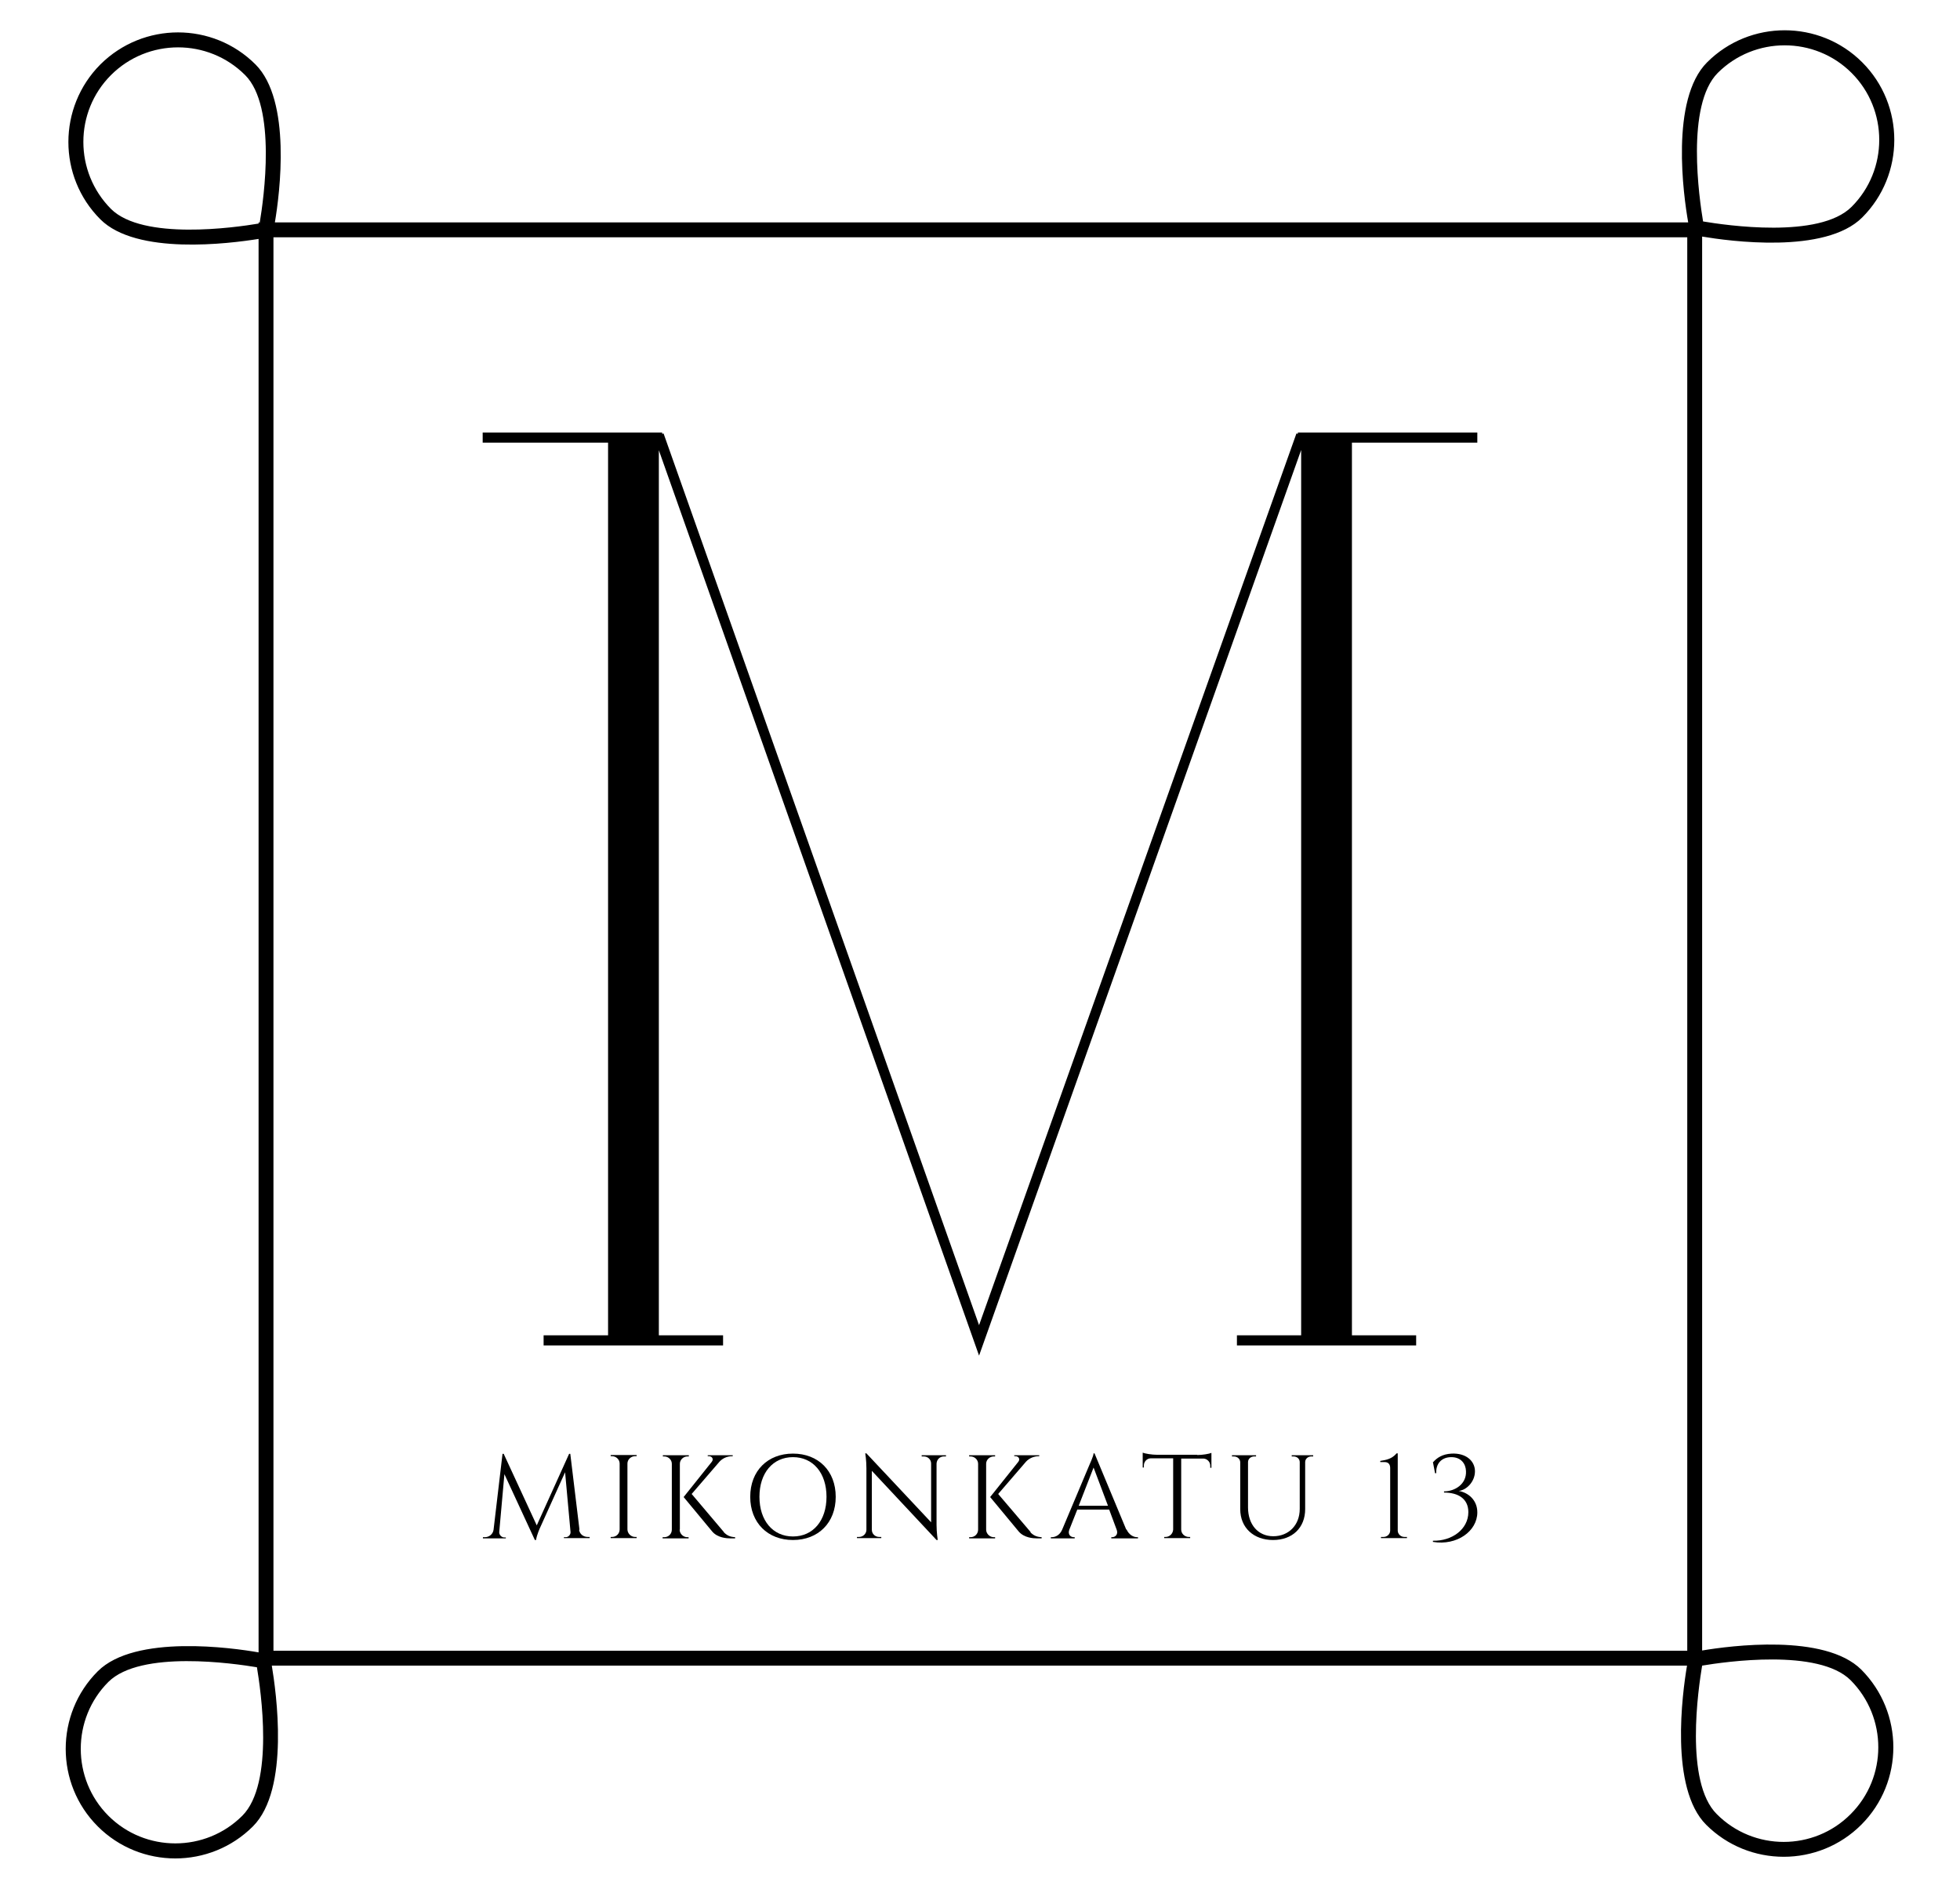
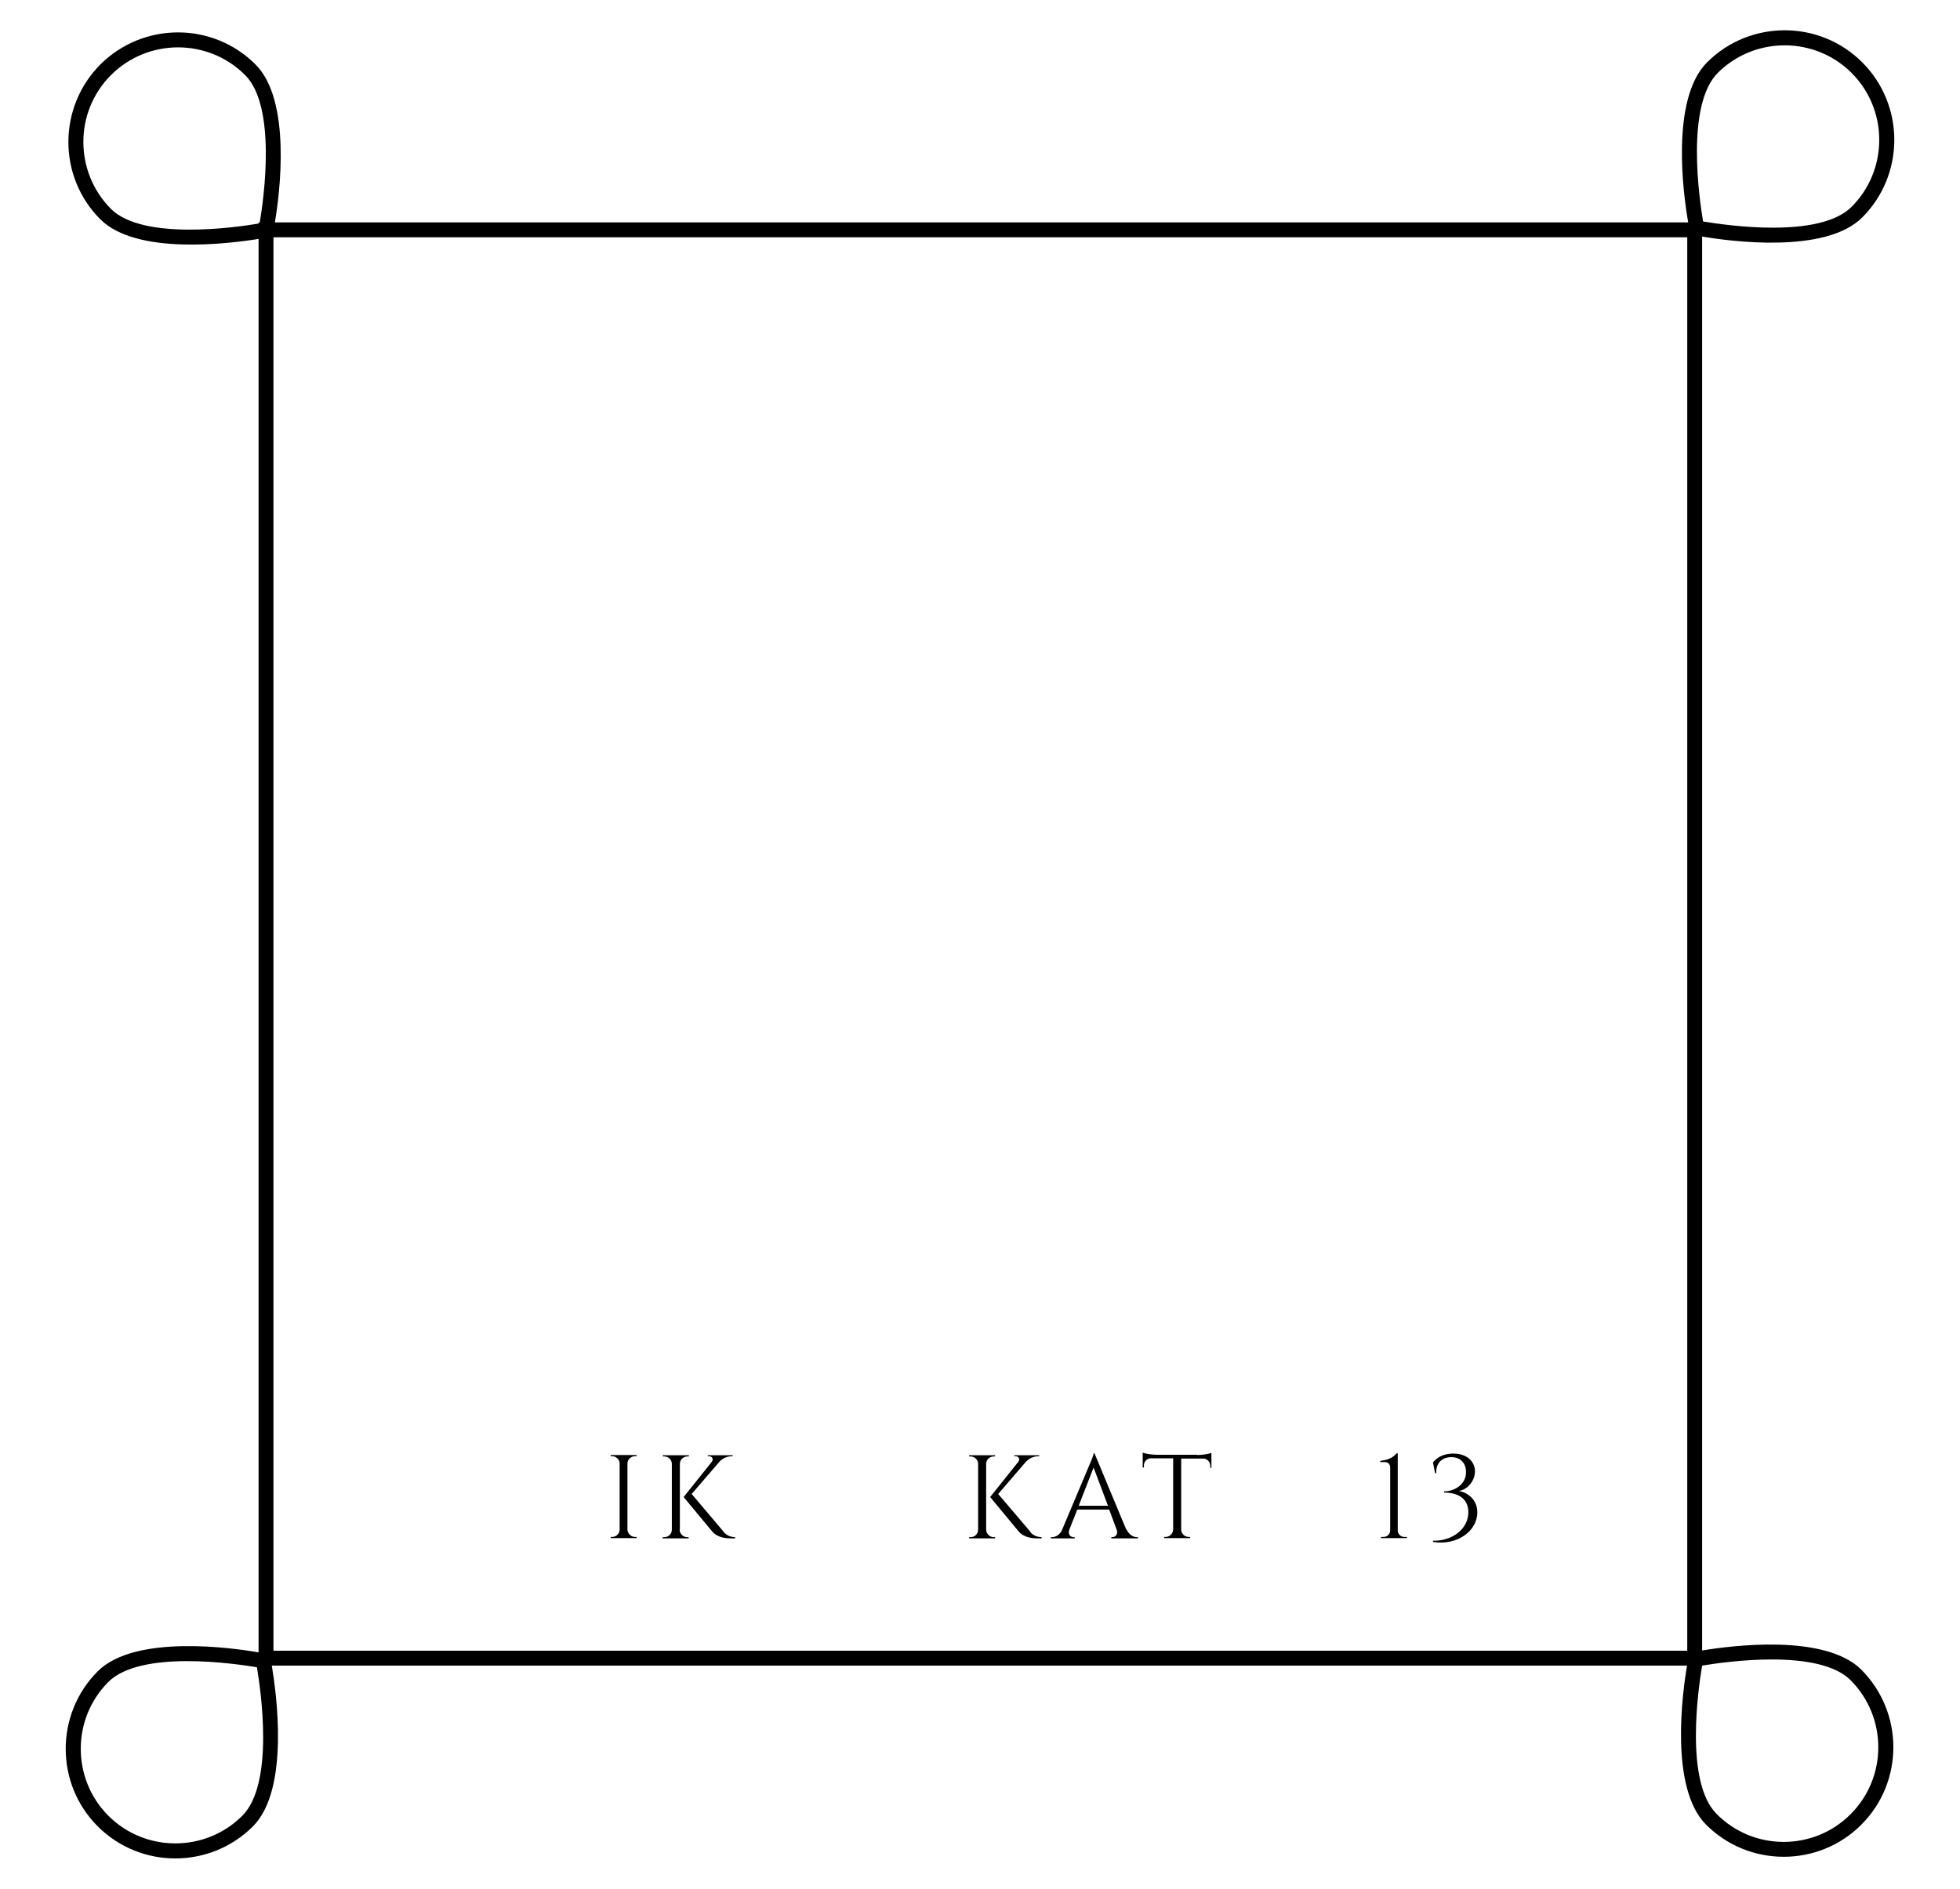
<svg xmlns="http://www.w3.org/2000/svg" id="a" viewBox="0 0 83 80">
  <g>
    <path d="M10.95,9.42v.05s.03-.01,.04-.01c0,0,0-.02,.01-.04h-.05Z" />
    <path d="M72.08,69.91V10.02c1.13,.19,5.21,.76,6.78-.81,1.81-1.81,1.81-4.76,0-6.57-1.81-1.81-4.76-1.81-6.57,0-1.57,1.57-1,5.65-.8,6.78H11.64c.21-1.23,.71-5.16-.82-6.69-1.81-1.81-4.75-1.81-6.57,0-1.8,1.81-1.81,4.75,0,6.56,1.53,1.53,5.45,1.03,6.7,.83v59.87c-1.08-.19-5.23-.78-6.81,.8-1.81,1.81-1.81,4.76,0,6.57s4.76,1.81,6.57,0c1.58-1.58,.98-5.72,.8-6.81h59.93c-.2,1.18-.74,5.19,.81,6.74,1.81,1.81,4.76,1.81,6.57,0s1.81-4.75,0-6.57c-1.55-1.54-5.55-1.01-6.74-.81Zm-61.82,7c-1.56,1.56-4.11,1.56-5.67,0s-1.56-4.11,0-5.67c1.37-1.36,5.33-.78,6.29-.62,.16,.96,.75,4.92-.62,6.29Zm.74-67.49s-.01,.03-.01,.04c-.01,0-.02,0-.04,.01-1.01,.17-4.9,.72-6.25-.62-1.56-1.57-1.56-4.11,0-5.67s4.11-1.57,5.68,0c1.34,1.34,.79,5.23,.62,6.24Zm60.45,60.5H11.58V10.05h59.87v59.87Zm1.29-66.83c1.56-1.56,4.11-1.56,5.67,0s1.56,4.11,0,5.67c-1.37,1.37-5.33,.78-6.29,.62-.16-.96-.74-4.92,.62-6.29Zm5.63,73.75c-1.56,1.57-4.11,1.57-5.67,0-1.37-1.36-.78-5.33-.62-6.29,.96-.16,4.93-.74,6.29,.62,1.56,1.57,1.56,4.11,0,5.67Z" />
  </g>
-   <polygon points="57.25 18.75 57.25 56.56 59.97 56.56 59.97 56.99 52.38 56.99 52.38 56.56 55.1 56.56 55.1 19.06 41.46 57.42 27.9 19.07 27.9 56.56 30.62 56.56 30.62 56.99 23.02 56.99 23.02 56.56 25.75 56.56 25.75 18.75 20.44 18.75 20.44 18.32 28.04 18.32 28.04 18.38 28.1 18.36 41.46 56.13 54.9 18.36 54.96 18.38 54.96 18.32 62.56 18.32 62.56 18.75 57.25 18.75" />
  <g>
-     <path d="M24.52,64.79c.03,.2,.19,.31,.37,.31h.08v.05h-1.09v-.04h.08c.11,0,.21-.11,.2-.22l-.23-2.53-1.06,2.35s-.14,.3-.17,.52h-.05l-1.29-2.79-.22,2.46c0,.11,.09,.21,.2,.22h.08v.04h-.97v-.05h.08c.18,0,.34-.12,.37-.31l.38-3.22h.05l1.4,3.03,1.37-3.03h.05l.39,3.22Z" />
    <path d="M26.96,65.15h-1.1v-.05h.06c.18,0,.32-.14,.32-.32v-2.79c0-.17-.15-.31-.32-.31h-.06v-.05h1.1v.05h-.07c-.17,0-.32,.14-.32,.31v2.79c0,.17,.15,.32,.32,.32h.07v.05Z" />
    <path d="M28.78,64.79c0,.17,.15,.32,.32,.32h.06v.05h-1.1v-.05h.07c.18,0,.32-.14,.32-.32v-2.79c0-.17-.15-.31-.32-.31h-.06v-.05h1.1v.05h-.06c-.17,0-.32,.14-.32,.31v2.79Zm1.87,.11c.14,.14,.27,.2,.48,.21v.05h-.21c-.14,0-.53-.02-.76-.29l-1.21-1.46,1.19-1.49c.09-.11,.02-.24-.12-.24h-.05v-.04h1.06v.04h-.02c-.22,0-.41,.09-.54,.23l-1.18,1.37,1.37,1.62Z" />
-     <path d="M35.39,63.4c0,1.1-.74,1.83-1.81,1.83s-1.81-.73-1.81-1.83,.74-1.83,1.81-1.83,1.81,.73,1.81,1.83Zm-.39,0c0-1.01-.57-1.68-1.42-1.68s-1.42,.67-1.42,1.68,.57,1.68,1.42,1.68,1.42-.67,1.42-1.68Z" />
-     <path d="M40.06,61.64v.05h-.09c-.17,0-.3,.13-.31,.3v2.6c0,.32,.05,.64,.05,.64h-.05l-2.74-2.93v2.5c0,.17,.14,.3,.31,.3h.09v.05h-1.03v-.05h.09c.17,0,.31-.14,.31-.3v-2.61c0-.35-.05-.63-.05-.63h.05l2.74,2.92v-2.49c0-.17-.14-.3-.31-.3h-.09v-.05h1.04Z" />
    <path d="M41.76,64.79c0,.17,.15,.32,.32,.32h.06v.05h-1.1v-.05h.06c.18,0,.32-.14,.32-.32v-2.79c0-.17-.15-.31-.32-.31h-.06v-.05h1.1v.05h-.06c-.17,0-.32,.14-.32,.31v2.79Zm1.87,.11c.14,.14,.27,.2,.48,.21v.05h-.21c-.14,0-.53-.02-.76-.29l-1.21-1.46,1.19-1.49c.09-.11,.02-.24-.12-.24h-.05v-.04h1.06v.04h-.02c-.21,0-.41,.09-.54,.23l-1.18,1.37,1.38,1.62Z" />
    <path d="M47.71,64.79c.1,.22,.29,.32,.44,.32h.04v.05h-1.13v-.05h.04c.13,0,.26-.12,.19-.31l-.32-.86h-1.35l-.34,.86c-.07,.2,.06,.31,.19,.31h.04v.05h-1.01v-.05h.04c.16,0,.34-.09,.44-.32l1.14-2.71s.19-.41,.19-.52h.04l1.34,3.22Zm-.79-1.01l-.61-1.62-.63,1.62h1.24Z" />
    <path d="M50.7,61.63c.22,0,.51-.05,.6-.09v.63h-.05v-.09c0-.16-.13-.29-.28-.3h-.95v3.01c0,.17,.15,.31,.32,.31h.06v.05h-1.1v-.05h.06c.17,0,.31-.14,.32-.31v-3.02h-.95c-.16,0-.29,.14-.29,.3v.09h-.05v-.63c.09,.04,.39,.09,.61,.09h1.7Z" />
-     <path d="M55.61,61.64v.05h-.08c-.14,0-.26,.1-.26,.24v1.99c0,.79-.54,1.31-1.36,1.31s-1.39-.52-1.39-1.31v-1.98c0-.14-.12-.25-.27-.25h-.08v-.05h1.02v.05h-.08c-.14,0-.26,.1-.26,.24v1.92c0,.73,.43,1.22,1.07,1.22s1.12-.46,1.12-1.16v-1.98c0-.14-.12-.24-.26-.24h-.08v-.05h.93Z" />
    <path d="M58.48,65.15v-.05h.11c.15,0,.28-.12,.28-.27v-2.65c0-.16-.08-.25-.23-.25h-.19v-.05c.26-.04,.5-.09,.69-.32h.05v3.27c0,.15,.13,.27,.28,.27h.11v.05h-1.09Z" />
    <path d="M60.69,61.93c.16-.18,.39-.34,.78-.36,.61-.03,.99,.31,.99,.75s-.36,.8-.69,.83c.4,.07,.79,.38,.79,.91,0,.79-.86,1.42-1.88,1.25v-.05c.81,.02,1.5-.49,1.5-1.21,0-.57-.43-.83-1.03-.83v-.05c.46,0,.96-.31,.93-.86-.01-.3-.2-.59-.62-.59-.42,0-.66,.28-.64,.68h-.05l-.09-.47Z" />
  </g>
</svg>